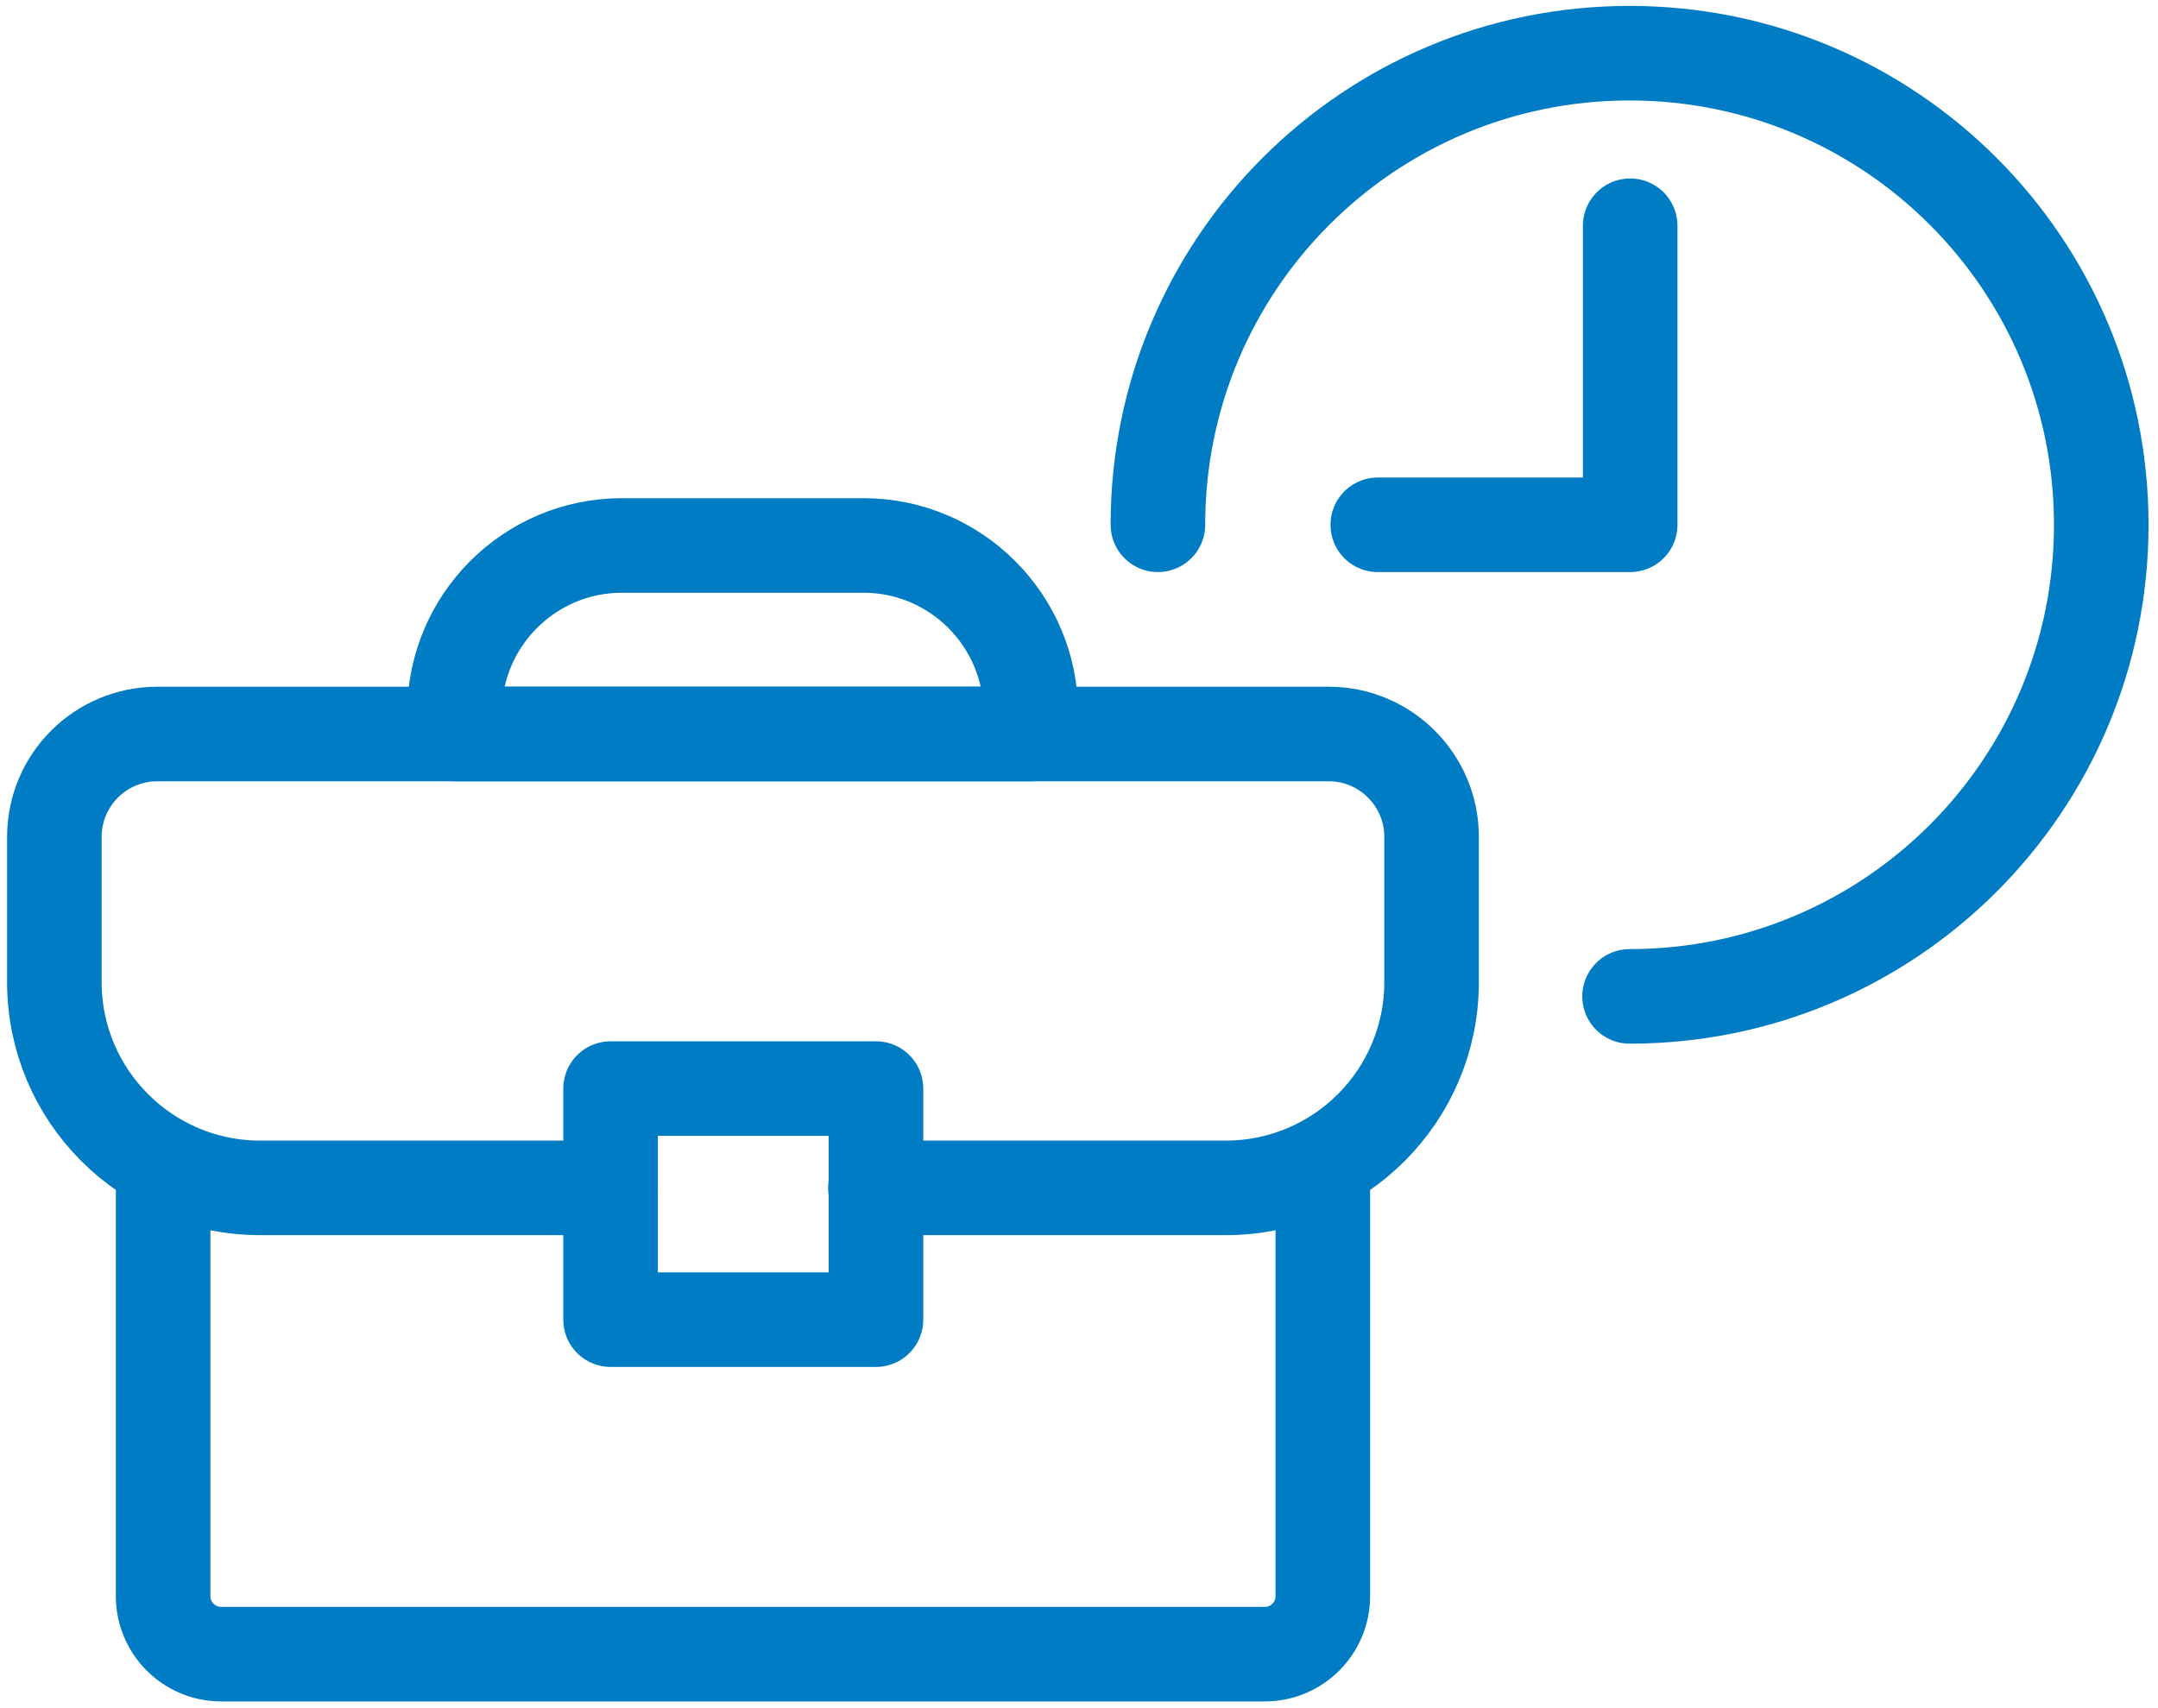
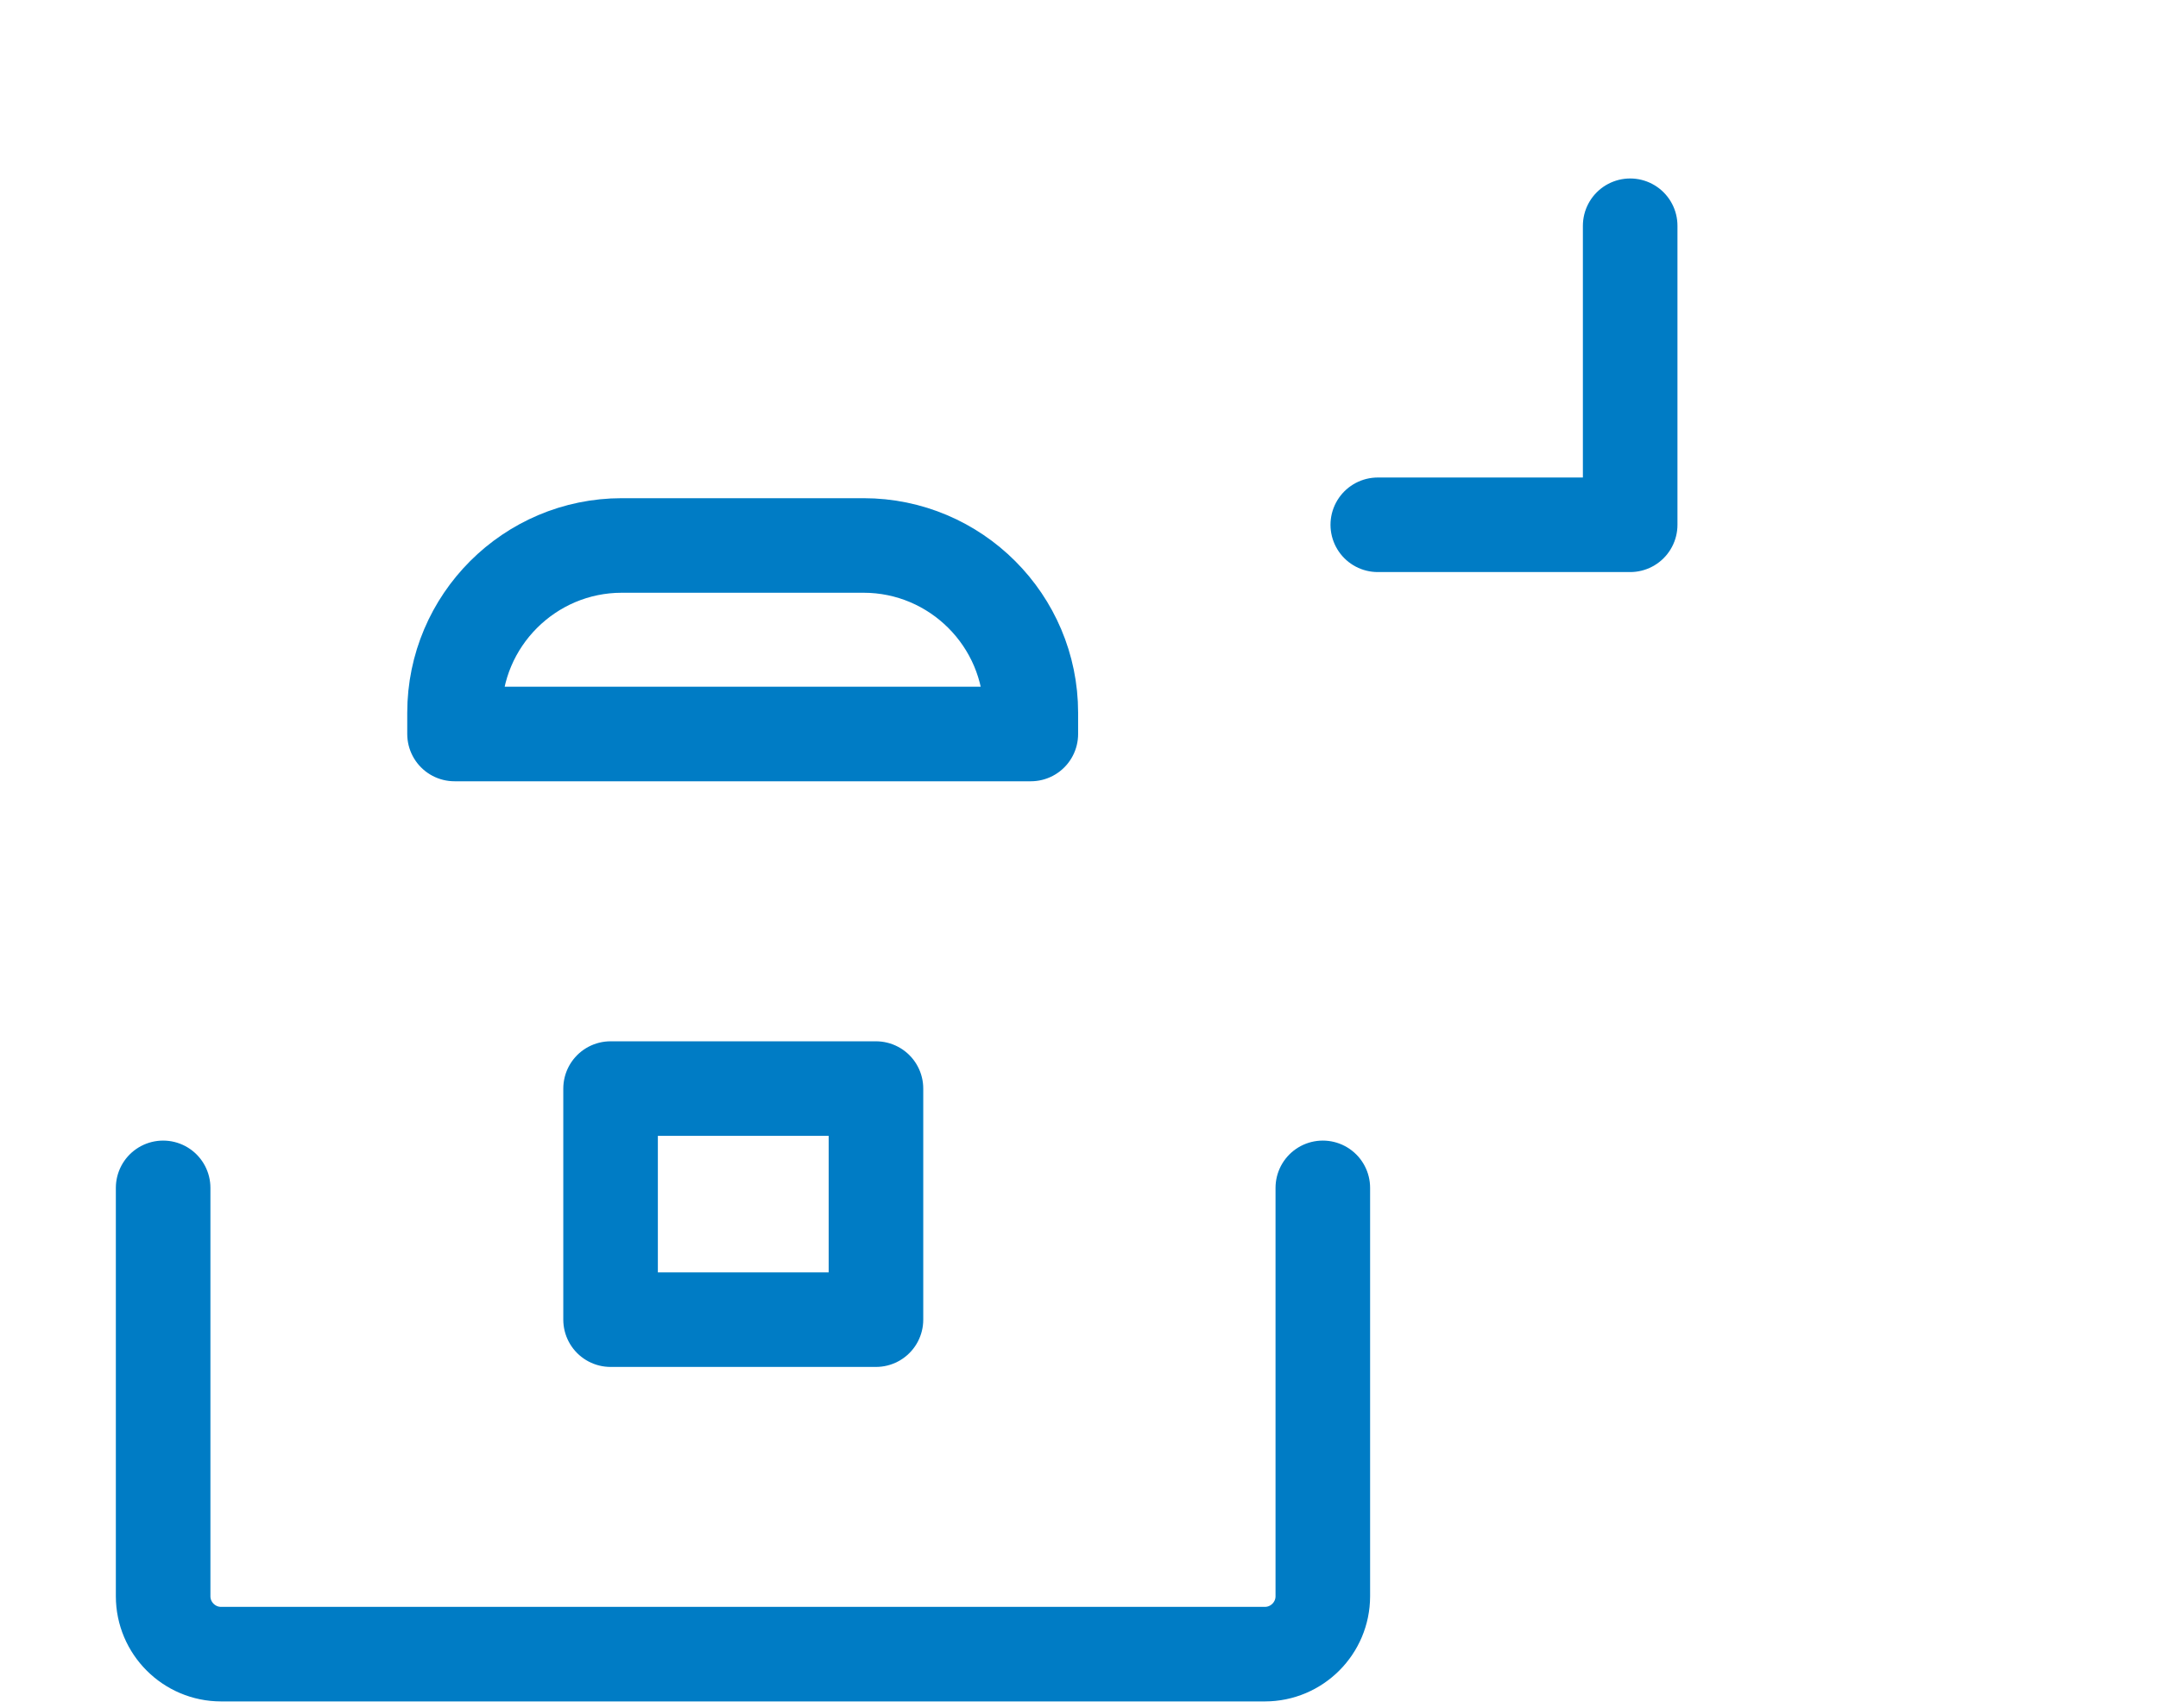
<svg xmlns="http://www.w3.org/2000/svg" id="_レイヤー_1" data-name="レイヤー_1" version="1.1" viewBox="0 0 36.51 28.9">
  <defs>
    <style>
      .st0 {
        fill: none;
        stroke: #007cc5;
        stroke-linecap: round;
        stroke-linejoin: round;
        stroke-width: 1.6px;
      }
    </style>
  </defs>
-   <path class="st0" d="M10.33,20.1h-5.93c-1.92,0-3.48-1.56-3.48-3.48v-2.46c0-.96.78-1.74,1.74-1.74h19.82c.96,0,1.74.78,1.74,1.74v2.46c0,1.92-1.56,3.48-3.48,3.48h-5.93" />
  <path class="st0" d="M10.53,9.23h4.08c1.56,0,2.83,1.27,2.83,2.83v.36H7.69v-.36c0-1.56,1.27-2.83,2.83-2.83Z" />
  <rect class="st0" x="10.33" y="18.42" width="4.49" height="3.91" />
  <path class="st0" d="M22.38,20.1v6.91c0,.54-.44.98-.98.98H3.74c-.54,0-.98-.44-.98-.98v-6.91" />
-   <path class="st0" d="M19.59,8.88c0-4.41,3.57-7.98,7.98-7.98s7.98,3.57,7.98,7.98-3.57,7.98-7.98,7.98" />
  <polyline class="st0" points="23.31 8.88 27.58 8.88 27.58 3.82" />
</svg>